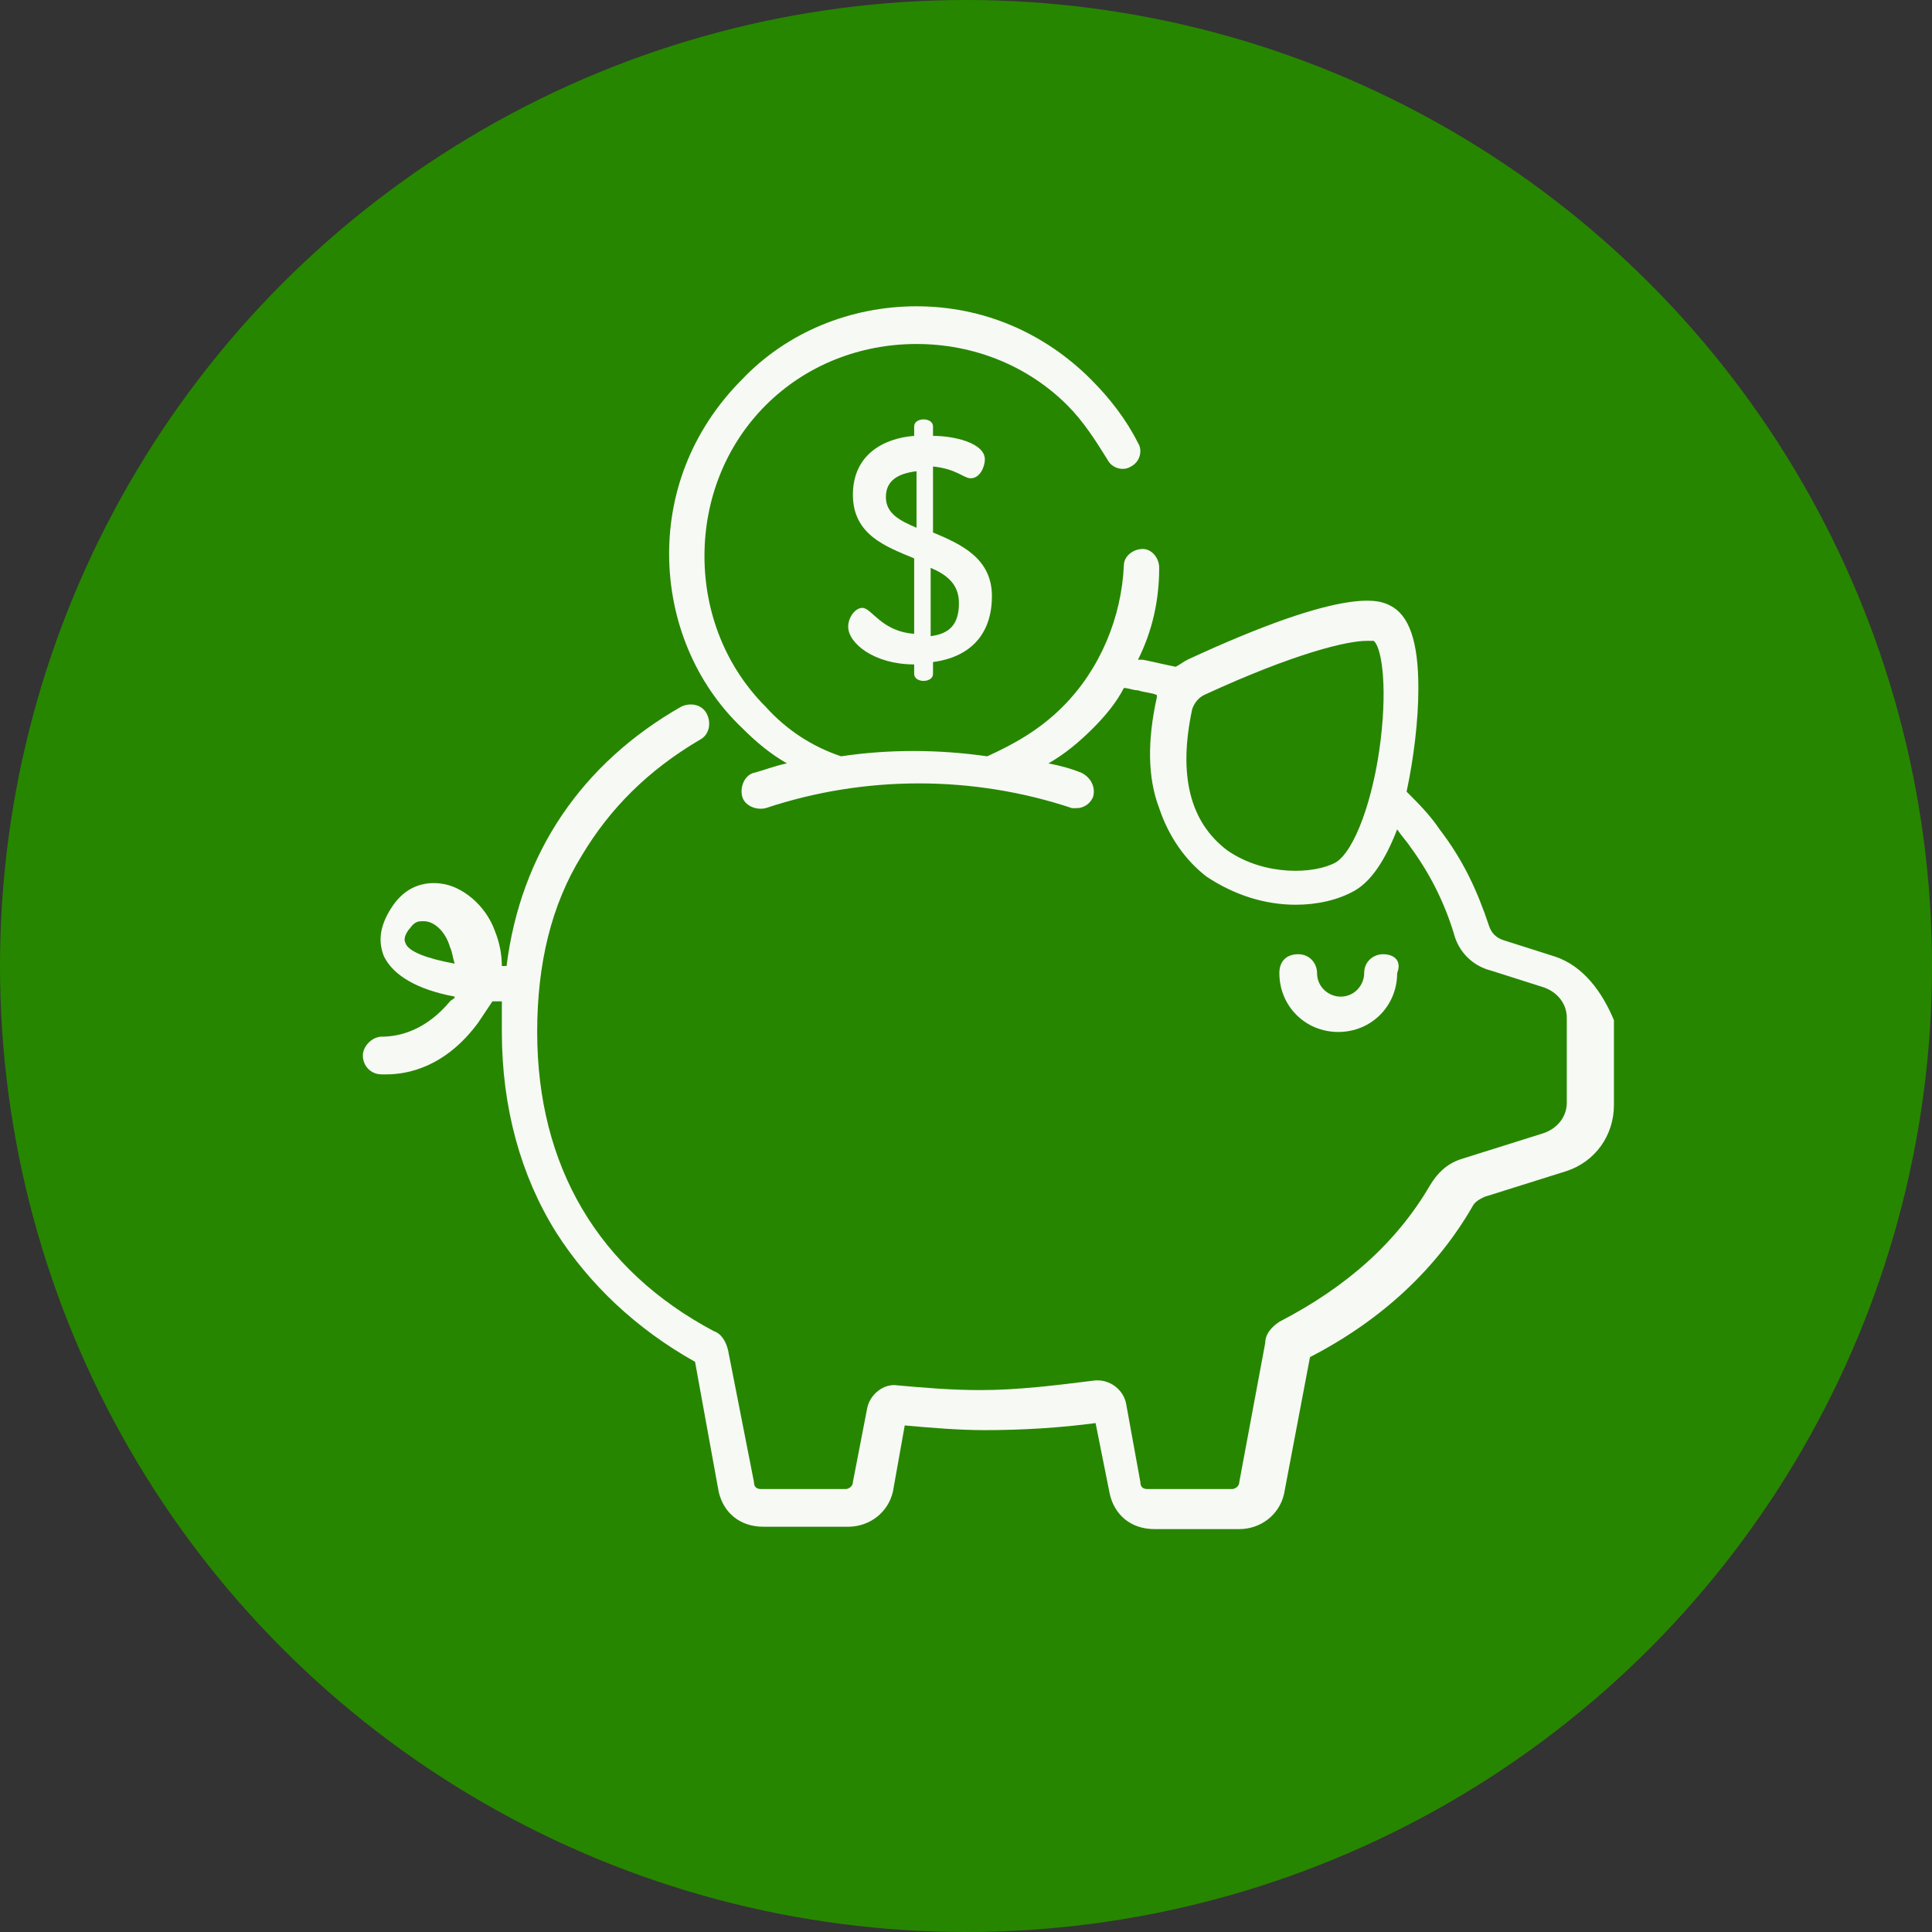
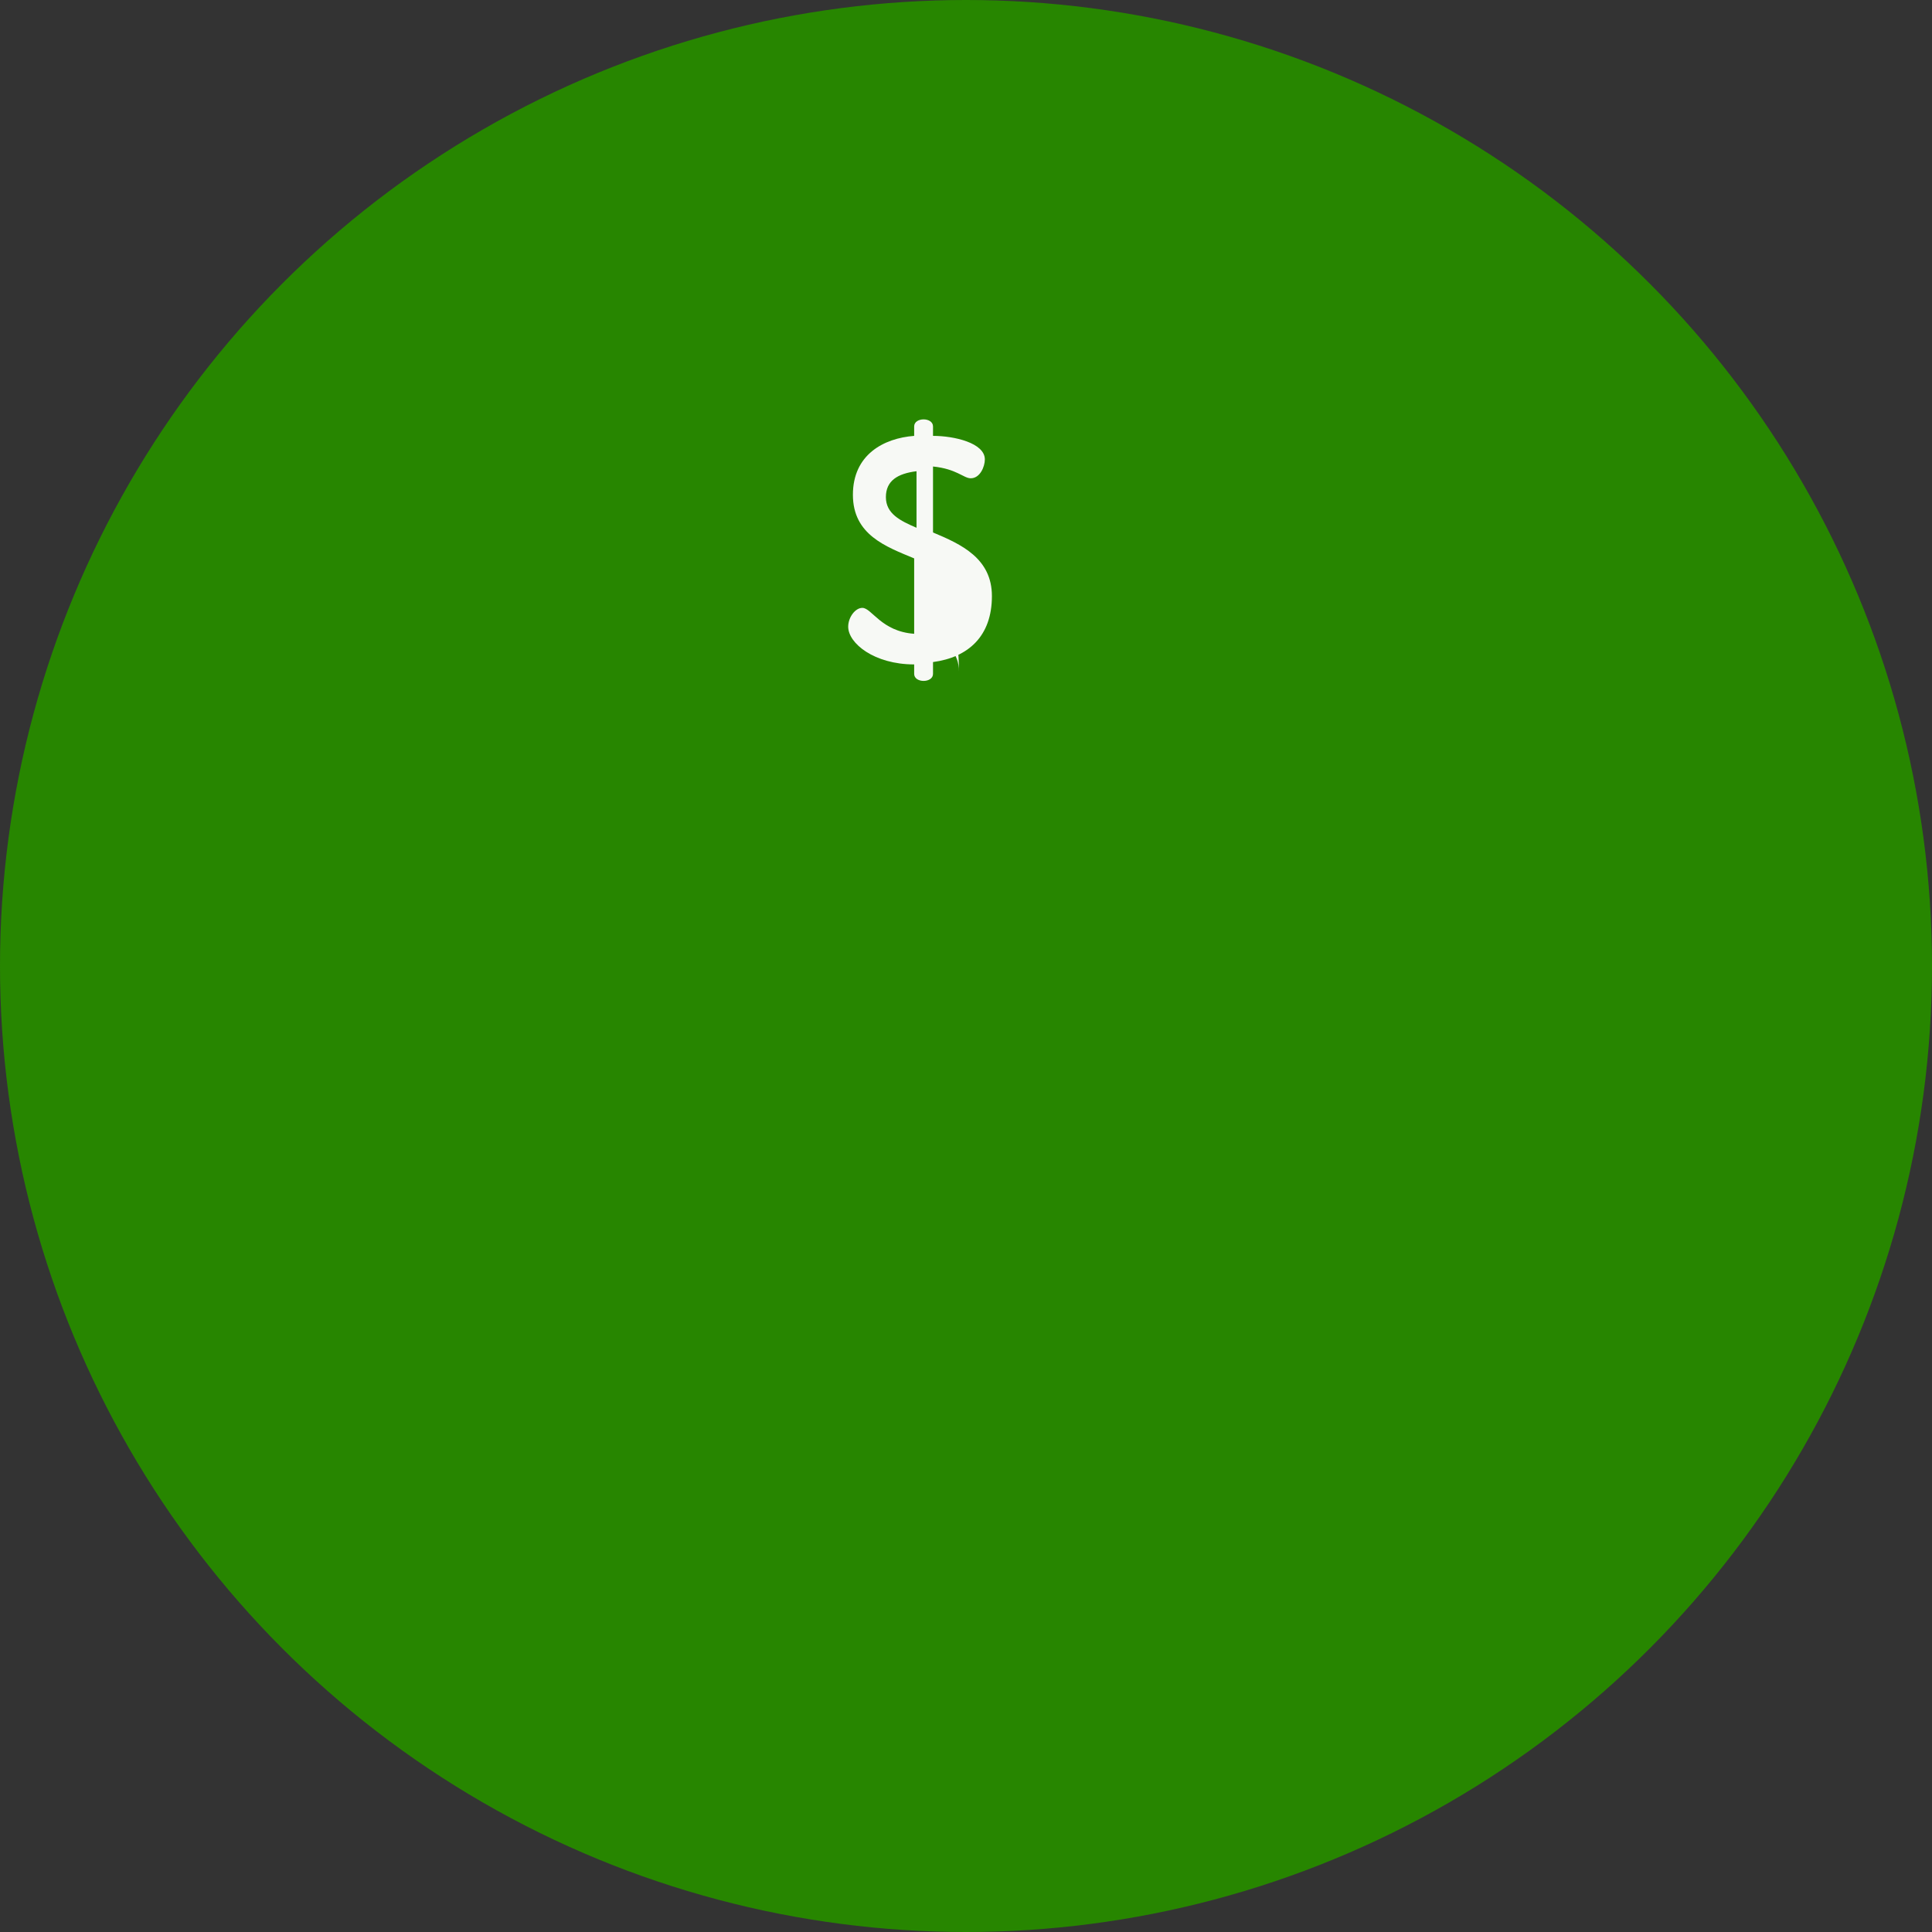
<svg xmlns="http://www.w3.org/2000/svg" version="1.1" id="Capa_1" x="0px" y="0px" viewBox="-379 257.3 82 82" style="enable-background:new -379 257.3 82 82;" xml:space="preserve">
  <rect x="-379" y="257.3" width="82" height="82" fill="#333333" stroke="none" />
  <style type="text/css">
	.st0{fill:#278600;}
	.st1{fill:#F7F9F5;}
</style>
  <title>Group 5</title>
  <desc>Created with Sketch.</desc>
  <g id="_xD83D__xDCC2_Symbols">
    <g id="MD29_Relacionados_Positivo" transform="translate(-150, -153)">
      <g id="Group-6-Copy">
        <g id="Group-2" transform="translate(150, 136)">
          <g id="Group-5" transform="translate(0, 17)">
            <circle id="Oval-4" class="st0" cx="-338" cy="298.3" r="41" />
            <g id="Group-23" transform="translate(15, 13)">
              <g id="Group-19">
-                 <path id="Shape" class="st1" d="M-335.3,284.8c-0.4,0-0.8,0.3-0.8,0.8c0,0.5-0.4,1-1,1c-0.5,0-1-0.4-1-1         c0-0.4-0.3-0.8-0.8-0.8s-0.8,0.3-0.8,0.8c0,1.4,1.1,2.5,2.5,2.5c1.4,0,2.5-1.1,2.5-2.5C-334.5,285.1-334.8,284.8-335.3,284.8         z" />
-                 <path id="Shape_1_" class="st1" d="M-328,284.9l-2.2-0.7c-0.3-0.1-0.5-0.3-0.6-0.6c-0.5-1.5-1.1-2.8-2.1-4.1         c-0.4-0.6-0.9-1.1-1.4-1.6c0.3-1.4,0.5-3,0.5-4.4c0-2-0.4-3.1-1.2-3.5c-0.4-0.2-1.7-0.9-8.6,2.3c-0.2,0.1-0.3,0.2-0.5,0.3         c-0.5-0.1-0.9-0.2-1.4-0.3c-0.1,0-0.1,0-0.2,0c0.6-1.2,0.9-2.5,0.9-3.9c0-0.4-0.3-0.8-0.7-0.8c-0.4,0-0.8,0.3-0.8,0.7         c-0.1,2.2-1,4.4-2.6,6c-1,1-2.1,1.6-3.2,2.1c-2.1-0.3-4.2-0.3-6.2,0c-1.2-0.4-2.3-1.1-3.2-2.1c-1.7-1.7-2.6-4-2.6-6.4         c0-2.4,0.9-4.7,2.6-6.4c1.7-1.7,4-2.6,6.4-2.6c2.4,0,4.7,0.9,6.4,2.6c0.7,0.7,1.2,1.5,1.7,2.3c0.2,0.4,0.7,0.5,1,0.3         c0.4-0.2,0.5-0.7,0.3-1c-0.5-1-1.2-1.9-2-2.7c-2-2-4.6-3.1-7.4-3.1c-2.8,0-5.5,1.1-7.4,3.1c-2,2-3.1,4.6-3.1,7.4         s1.1,5.5,3.1,7.4c0.6,0.6,1.2,1.1,1.9,1.5c0,0,0,0,0,0c-0.5,0.1-1,0.3-1.4,0.4c-0.4,0.1-0.6,0.6-0.5,1c0.1,0.4,0.6,0.6,1,0.5         c4.2-1.4,8.8-1.4,13,0c0.1,0,0.2,0,0.2,0c0.3,0,0.6-0.2,0.7-0.5c0.1-0.4-0.1-0.8-0.5-1c-0.5-0.2-0.9-0.3-1.4-0.4c0,0,0,0,0,0         c0.7-0.4,1.3-0.9,1.9-1.5c0.5-0.5,1-1.1,1.3-1.7c0.2,0,0.4,0.1,0.6,0.1c0.3,0.1,0.6,0.1,0.8,0.2c0,0,0,0.1,0,0.1         c-0.4,1.8-0.4,3.4,0.1,4.7c0.4,1.2,1.1,2.2,2,2.9c1.2,0.8,2.5,1.2,3.8,1.2c0.9,0,1.8-0.2,2.5-0.6c0.7-0.4,1.3-1.3,1.8-2.6         c0.2,0.3,0.4,0.5,0.6,0.8c0.8,1.1,1.4,2.3,1.8,3.6c0.2,0.8,0.8,1.4,1.6,1.6l2.2,0.7c0.6,0.2,1,0.7,1,1.3v3.6         c0,0.6-0.4,1.1-1,1.3l-3.5,1.1c-0.6,0.2-1,0.6-1.3,1.1c-1.4,2.4-3.5,4.3-6.4,5.8c-0.3,0.2-0.6,0.5-0.6,0.9l-1.1,5.9         c0,0.2-0.2,0.3-0.3,0.3h-3.6c-0.2,0-0.3-0.1-0.3-0.3l-0.6-3.3c-0.1-0.6-0.7-1.1-1.4-1c-1.6,0.2-3.2,0.4-4.8,0.4         c-1.2,0-2.4-0.1-3.5-0.2c-0.6-0.1-1.2,0.4-1.3,1l-0.6,3.1c0,0.2-0.2,0.3-0.3,0.3h-3.6c-0.2,0-0.3-0.1-0.3-0.3l-1.1-5.6         c-0.1-0.4-0.3-0.7-0.6-0.8c-4.9-2.6-7.5-7-7.5-12.7c0-2.9,0.6-5.4,1.9-7.5c1.2-2,2.8-3.6,5-4.9c0.4-0.2,0.5-0.7,0.3-1.1         c-0.2-0.4-0.7-0.5-1.1-0.3c-4.2,2.4-6.8,6.2-7.4,11v0c-0.1,0-0.1,0-0.2,0c0-0.5-0.1-1-0.3-1.5c-0.4-1.1-1.4-1.9-2.3-2         c-0.8-0.1-1.5,0.2-2,0.9c-0.7,1-0.6,1.7-0.4,2.2c0.4,0.8,1.4,1.4,3,1.7c0,0.1-0.1,0.1-0.2,0.2c-1,1.2-2.1,1.5-2.9,1.5         c-0.4,0-0.8,0.4-0.8,0.8v0c0,0.4,0.3,0.8,0.8,0.8c0.1,0,0.1,0,0.2,0c0.9,0,2.5-0.3,3.9-2.2c0.2-0.3,0.4-0.6,0.6-0.9         c0.1,0,0.3,0,0.4,0c0,0,0,0,0,0c0,0.4,0,0.8,0,1.3c0,3.2,0.8,6.1,2.3,8.5c1.4,2.2,3.4,4.1,5.9,5.5l1,5.5         c0.2,0.9,0.9,1.5,1.9,1.5h3.6c0.9,0,1.7-0.6,1.9-1.5l0.5-2.8c1.1,0.1,2.3,0.2,3.4,0.2c1.6,0,3.2-0.1,4.7-0.3l0.6,3         c0.2,0.9,0.9,1.5,1.9,1.5h3.6c0.9,0,1.7-0.6,1.9-1.5l1.1-5.8c3.1-1.6,5.4-3.8,6.9-6.4c0.1-0.2,0.3-0.3,0.5-0.4l3.5-1.1         c1.2-0.4,2-1.5,2-2.8v-3.6C-326,286.4-326.8,285.3-328,284.9z M-335.4,275.7c-0.3,2.5-1.1,4.7-1.9,5.2         c-0.9,0.5-3,0.6-4.6-0.5c-1.6-1.2-2.1-3.2-1.5-6c0,0,0,0,0,0c0.1-0.3,0.3-0.5,0.5-0.6c3.9-1.8,6.1-2.3,6.9-2.3         c0.1,0,0.2,0,0.3,0C-335.4,271.7-335.1,273.2-335.4,275.7z M-376.8,284.3c-0.1-0.2,0.1-0.5,0.2-0.6c0.2-0.3,0.4-0.3,0.5-0.3         c0,0,0.1,0,0.1,0c0.4,0,0.9,0.4,1.1,1.1c0.1,0.2,0.1,0.4,0.2,0.7C-375.8,285-376.7,284.7-376.8,284.3z" />
-                 <path id="Shape_2_" class="st1" d="M-354.4,266.9v-2.8c1,0.1,1.3,0.5,1.6,0.5c0.4,0,0.6-0.5,0.6-0.8c0-0.7-1.3-1-2.2-1v-0.4         c0-0.2-0.2-0.3-0.4-0.3c-0.2,0-0.4,0.1-0.4,0.3v0.4c-1.3,0.1-2.6,0.8-2.6,2.5c0,1.7,1.4,2.2,2.6,2.7v3.2         c-1.4-0.1-1.8-1.1-2.2-1.1c-0.3,0-0.6,0.4-0.6,0.8c0,0.7,1.1,1.6,2.8,1.6v0.4c0,0.2,0.2,0.3,0.4,0.3c0.2,0,0.4-0.1,0.4-0.3         v-0.5c1.5-0.2,2.5-1.1,2.5-2.8C-351.9,268-353.2,267.4-354.4,266.9z M-355.1,266.7c-0.7-0.3-1.3-0.6-1.3-1.3         c0-0.7,0.5-1,1.3-1.1V266.7z M-354.5,271.3v-2.9c0.7,0.3,1.2,0.7,1.2,1.5C-353.3,270.8-353.7,271.2-354.5,271.3z" />
+                 <path id="Shape_2_" class="st1" d="M-354.4,266.9v-2.8c1,0.1,1.3,0.5,1.6,0.5c0.4,0,0.6-0.5,0.6-0.8c0-0.7-1.3-1-2.2-1v-0.4         c0-0.2-0.2-0.3-0.4-0.3c-0.2,0-0.4,0.1-0.4,0.3v0.4c-1.3,0.1-2.6,0.8-2.6,2.5c0,1.7,1.4,2.2,2.6,2.7v3.2         c-1.4-0.1-1.8-1.1-2.2-1.1c-0.3,0-0.6,0.4-0.6,0.8c0,0.7,1.1,1.6,2.8,1.6v0.4c0,0.2,0.2,0.3,0.4,0.3c0.2,0,0.4-0.1,0.4-0.3         v-0.5c1.5-0.2,2.5-1.1,2.5-2.8C-351.9,268-353.2,267.4-354.4,266.9z M-355.1,266.7c-0.7-0.3-1.3-0.6-1.3-1.3         c0-0.7,0.5-1,1.3-1.1V266.7z M-354.5,271.3c0.7,0.3,1.2,0.7,1.2,1.5C-353.3,270.8-353.7,271.2-354.5,271.3z" />
              </g>
            </g>
          </g>
        </g>
      </g>
    </g>
  </g>
</svg>